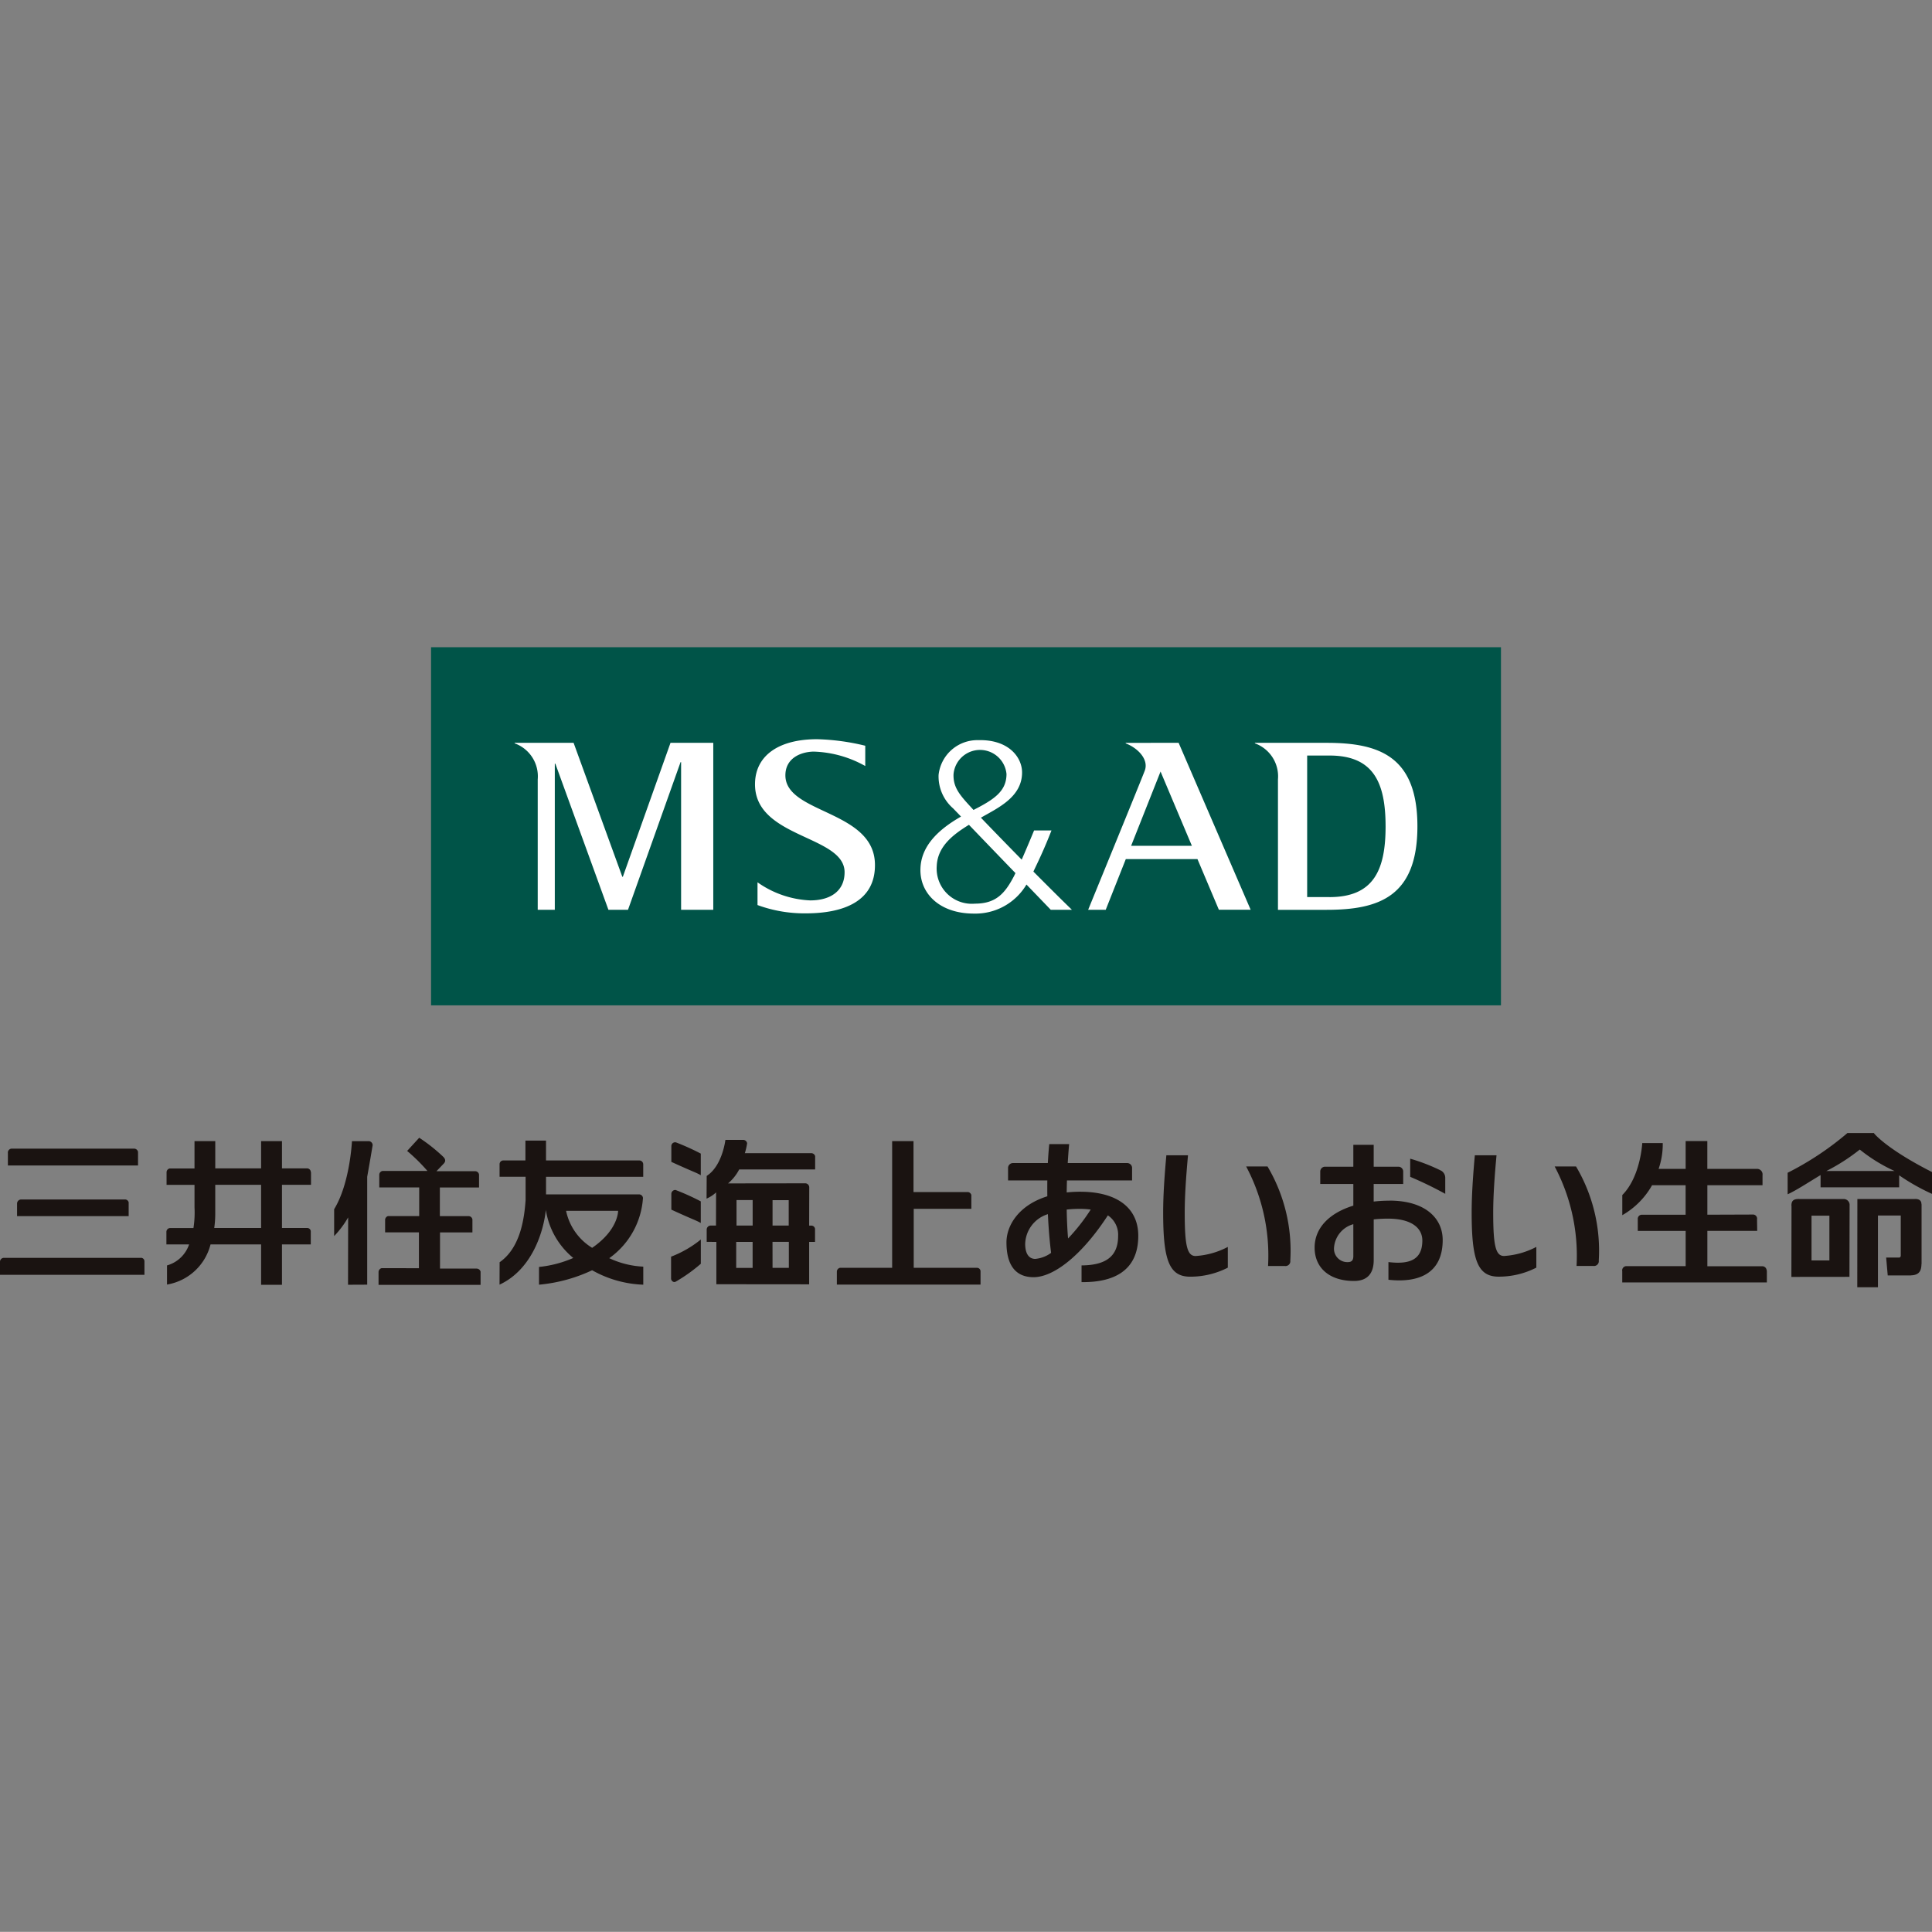
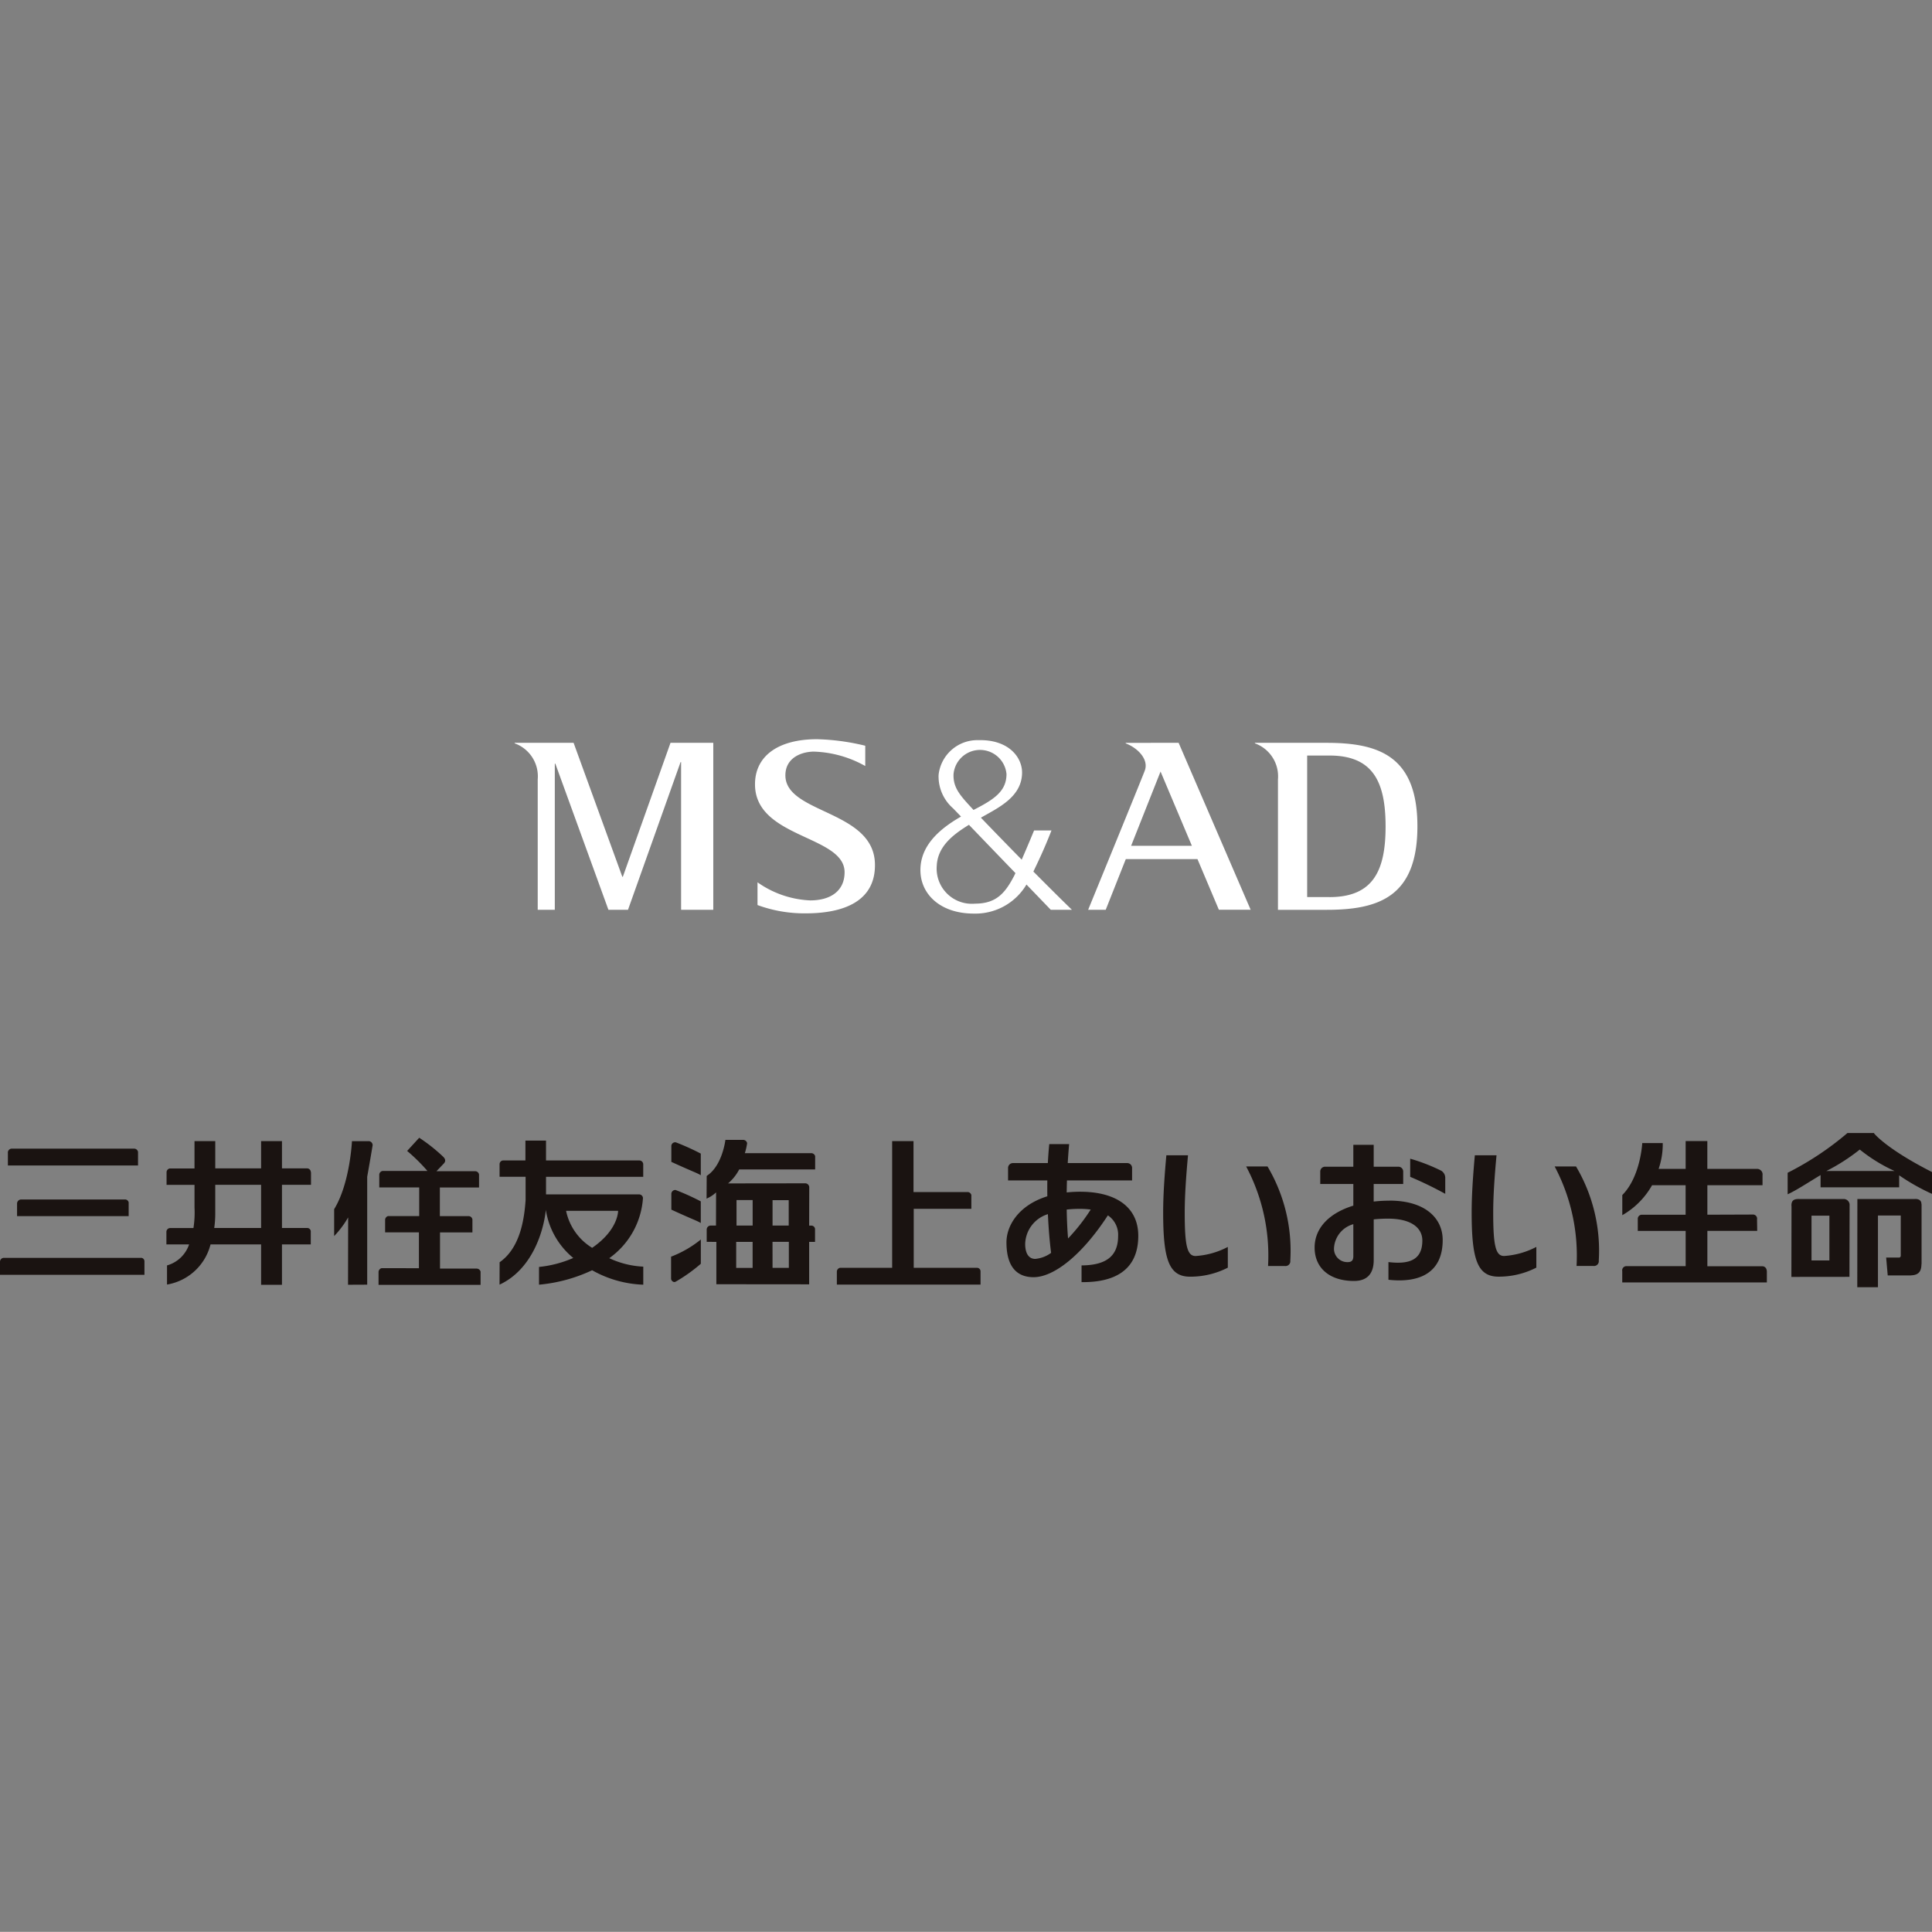
<svg xmlns="http://www.w3.org/2000/svg" height="199.985" viewBox="0 0 200 199.985" width="200">
  <rect x="0" y="0" width="200" height="199.985" fill="#808080" stroke="none" />
-   <path d="m0 0h199.985v199.985h-199.985z" fill="#c9c9c9" opacity=".003" />
  <g transform="translate(44.623 67)">
-     <path d="m0 0h110.756v37.073h-110.756z" fill="#005448" />
+     <path d="m0 0h110.756h-110.756z" fill="#005448" />
    <path d="m187.434 167.727h-.056l-5.044-13.867h-6.1v.056a3.63 3.63 0 0 1 2.388 3.732v13.5h1.768v-15.126h.056l5.494 15.123h2.028l5.44-15.283h.056v15.283h3.331v-17.284h-4.427zm16.826-10.5c0-1.741 1.531-2.423 2.909-2.455a11.567 11.567 0 0 1 5.359 1.492v-2.1a23.383 23.383 0 0 0 -4.989-.676c-3.884 0-6.324 1.626-6.421 4.492-.2 5.792 9.27 5.4 9.27 9.281 0 1.875-1.375 2.914-3.564 2.914a10.2 10.2 0 0 1 -5.45-1.873v2.355a14.112 14.112 0 0 0 4.993.859c3.936 0 7.239-1.253 7.164-5.111-.11-5.595-9.271-5.185-9.271-9.178m25.675 9.959c.371-.781 1.085-2.226 1.87-4.253h-1.8s-.657 1.6-1.282 3.024c-1.607-1.635-3.153-3.228-4.223-4.344 1.709-.99 4.261-2.112 4.261-4.679 0-1.582-1.4-3.428-4.526-3.348a4.037 4.037 0 0 0 -4.116 3.6 4.385 4.385 0 0 0 1.51 3.468c.156.167.445.456.812.844-2.6 1.48-4.133 3.207-4.2 5.384-.089 2.557 1.977 4.658 5.529 4.658a6.146 6.146 0 0 0 5.446-3.007c1.446 1.5 2.519 2.616 2.519 2.616h2.189c-1.083-1.046-2.514-2.476-3.993-3.96m-8.263-10.1a2.753 2.753 0 0 1 5.481 0c0 1.783-1.271 2.629-3.415 3.722l-.309-.337c-1.157-1.253-1.814-2.04-1.758-3.385m6.289 10.516c-.935 1.794-1.848 2.906-4.062 2.906a3.642 3.642 0 0 1 -3.967-3.883c.081-2.074 1.75-3.3 3.334-4.278 1.327 1.381 3.179 3.307 4.817 5-.046.089-.084.174-.122.251m32.336-13.74h-7.428v.055a3.634 3.634 0 0 1 2.387 3.734v13.5h5.049c5.413 0 9.387-1.374 9.387-8.644s-3.993-8.642-9.387-8.642m.284 15.968h-2.31v-14.653h2.31c4.526 0 5.805 2.748 5.808 7.329s-1.282 7.326-5.808 7.326m-21.094-15.968v.055c1.28.488 2.4 1.674 1.975 2.817-.394 1.054-5.863 14.409-5.863 14.409h1.819l2.079-5.247h7.418l2.217 5.244h3.29l-7.457-17.281zm.56 10.657 3.047-7.687 3.243 7.687z" fill="#fff" transform="translate(-167.58 -143.966)" />
  </g>
  <path d="m307.622 185.7h-2.122s-.17 3.477-2.065 5.38v2.085a8.216 8.216 0 0 0 3.081-3.1h3.473v3.054h-4.5a.422.422 0 0 0 -.452.455v1.219h4.957v3.647h-6.123a.439.439 0 0 0 -.441.526v1.163h14.97v-1.044c.021-.645-.459-.633-.459-.633h-5.7v-3.662h5.158l-.017-1.184a.429.429 0 0 0 -.37-.507l-4.771.017v-3.054h5.71v-1.048a.57.57 0 0 0 -.513-.64h-5.2v-2.882h-2.245v2.882h-2.8a7.76 7.76 0 0 0 .429-2.653zm13.319 6.5c0-.481.156-.727.823-.709h4.564a.611.611 0 0 1 .637.664l-.016 7.351v.018l.02.024-6.03.007v-.195.146l.013-7.309zm2.082 5.652h1.851v-4.635h-1.851zm12.472-6.892a21.805 21.805 0 0 1 -3.4-1.922v1.245h-8.135v-1.272c-1.484.9-2.567 1.611-3.408 1.989v-2.226a30.99 30.99 0 0 0 6.188-4.113h2.76v.038s1.241 1.585 5.995 4zm-3.88-2.371a16.723 16.723 0 0 1 -3.574-2.2l-.029-.013a20.15 20.15 0 0 1 -3.454 2.218zm2.8 9.628v-6.2l-.013.012c.013-.628-.706-.538-.706-.538h-5.926l-.01 9.13h2.14v-7.419h2.362v4.1s.029.256-.192.25h-1.321l.163 1.848h2.435s-.119 0 0-.008c.946-.034 1.038-.625 1.058-1.16zm-132.333-10.303v1.28h-10.062v1.818h9.61a.409.409 0 0 1 .425.366 8.307 8.307 0 0 1 -3.49 6.238 9.258 9.258 0 0 0 3.522.876v1.868a11.545 11.545 0 0 1 -5.294-1.495 16.3 16.3 0 0 1 -5.5 1.495v-1.837a11.794 11.794 0 0 0 3.547-.929 8.014 8.014 0 0 1 -2.84-4.979c-.212 2.092-1.352 6.144-4.793 7.741l.009-2.32c2.15-1.493 2.554-4.521 2.689-6.434v-2.415h-2.694v-1.305a.388.388 0 0 1 .347-.382h2.328v-2.055h2.132v2.055h9.628.026a.4.4 0 0 1 .408.375zm-2.6 4.8h-5.387a5.891 5.891 0 0 0 2.7 3.831c2.735-1.881 2.685-3.833 2.685-3.833zm5.978-7.087a.392.392 0 0 0 -.468.4v1.62c2.32 1.062 2.6 1.113 3.048 1.382v-2.239a24.7 24.7 0 0 0 -2.582-1.165zm-.034 4.93a.407.407 0 0 0 -.434.413v1.622c2.32 1.067 2.6 1.116 3.048 1.385v-2.242a24.376 24.376 0 0 0 -2.616-1.18zm.018 9.491a16.575 16.575 0 0 0 2.6-1.854v-2.511a11.2 11.2 0 0 1 -3.08 1.777v2.217.075a.387.387 0 0 0 .306.333.3.3 0 0 0 .172-.039zm5.425-10.172 7.957-.01h-.008a.421.421 0 0 1 .45.412v-.009l-.01 3.974h.245a.393.393 0 0 1 .364.319v1.369h-.608v4.392l-9.607-.009v-4.384l-1-.005v-1.241a.418.418 0 0 1 .421-.445h.541l.009-3.433a3.369 3.369 0 0 1 -.985.645l.013-2.351c1.631-1.045 1.937-3.731 1.937-3.731h1.823a.417.417 0 0 1 .426.35 6.669 6.669 0 0 1 -.235 1.027h6.862a.416.416 0 0 1 .415.31v1.373h-7.862a4.763 4.763 0 0 1 -1.15 1.445zm4.6 4.363h1.673v-2.63h-1.673zm0 4.38h1.687v-2.693h-1.691zm-3.729-4.38h1.67v-2.639h-1.67zm-.034 4.382h1.7v-2.691h-1.7zm-44.024-9.892.008-.007v1.3h-3.005v4.469h2.629a.37.37 0 0 1 .353.323v1.377h-2.983v4.182h-2.159v-4.182h-5.236a5.6 5.6 0 0 1 -4.505 4.156v-1.981a3.385 3.385 0 0 0 2.287-2.175h-2.35v-1.274a.4.4 0 0 1 .4-.422h2.4a10.386 10.386 0 0 0 .11-2.13v-2.338h-2.893v-1.326a.407.407 0 0 1 .316-.37h2.576v-2.831h2.149v2.817h4.746v-2.817h2.16v2.818h2.6a.4.4 0 0 1 .389.409zm-5.158 1.292h-4.746v2.939a10.4 10.4 0 0 1 -.106 1.53h4.853zm74.1 8.593h-6.54v-6.106h5.966v-1.432a.425.425 0 0 0 -.35-.306h-5.639v-5.27h-2.211v13.115h-5.406a.414.414 0 0 0 -.318.371v1.364h14.874v-1.4a.369.369 0 0 0 -.38-.337zm-100.312-11.914v1.321h13.472v-1.4a.41.41 0 0 0 -.4-.344h-12.715a.424.424 0 0 0 -.364.4zm13.767 10.881h-14.179a.407.407 0 0 0 -.405.428v-.005 1.334h14.953v-1.429a.36.36 0 0 0 -.369-.33zm-1.636-6.042h-10.767a.429.429 0 0 0 -.415.443v1.279h11.553v-1.427a.391.391 0 0 0 -.371-.297zm25.2-6.035h-1.713s-.2 4.363-1.843 7.041v2.783a9.873 9.873 0 0 0 1.448-1.933l-.012 6.972 1.984-.009v-11.17c.246-1.365.463-2.647.564-3.269a.422.422 0 0 0 -.429-.419zm7.766 1.645a17.7 17.7 0 0 0 -2.517-2l-1.25 1.365a18.582 18.582 0 0 1 2.1 2.072h-4.642a.405.405 0 0 0 -.343.412v1.293h4.134v2.967h-3.229a.423.423 0 0 0 -.3.361v1.326h3.5v3.71l-3.862-.007a.429.429 0 0 0 -.318.388v1.342h10.563v-1.367a.424.424 0 0 0 -.42-.316h.014-3.794v-3.744h3.355v-1.335a.4.4 0 0 0 -.421-.352h-2.949v-2.964h4.055v-1.342a.407.407 0 0 0 -.421-.345h-3.986l.79-.827h-.008a.392.392 0 0 0 .047-.506.991.991 0 0 0 -.099-.133zm106.761-.186h2.245c-.184 2-.343 4.078-.343 5.952 0 3.475.267 4.474 1.129 4.474a8.309 8.309 0 0 0 3.335-.94v2.146a8.511 8.511 0 0 1 -3.909.934c-2.194 0-2.786-1.779-2.786-6.646 0-1.895.152-3.942.328-5.919m8.267 1.157h2.209a17.108 17.108 0 0 1 2.355 9.732.5.5 0 0 1 -.547.57h-1.753a19.728 19.728 0 0 0 -2.266-10.3m-40.2-1.157h2.242c-.18 2-.339 4.078-.339 5.952 0 3.475.268 4.474 1.131 4.474a8.282 8.282 0 0 0 3.33-.94v2.146a8.5 8.5 0 0 1 -3.906.934c-2.192 0-2.787-1.779-2.787-6.646 0-1.895.153-3.942.33-5.919m8.265 1.157h2.209a17.108 17.108 0 0 1 2.358 9.734.5.5 0 0 1 -.547.57h-1.756a19.664 19.664 0 0 0 -2.264-10.3m14.828 3.535a14.27 14.27 0 0 0 -1.63.092v-1.819h3.056v-1.265a.5.5 0 0 0 -.523-.524h-2.531v-2.265h-2.109v2.265h-2.9a.5.5 0 0 0 -.524.524v1.265h3.424v2.242c-2.439.749-4.007 2.274-4.007 4.343 0 2.094 1.53 3.454 4.078 3.454 1.445 0 2.039-.846 2.039-2.16v-4.215a13.88 13.88 0 0 1 1.475-.077c2.461 0 3.559.987 3.559 2.266 0 1.912-1.207 2.511-3.509 2.23v1.831c3.137.349 5.616-.657 5.616-4.114 0-2.251-1.8-4.079-5.511-4.079m-3.739 5.735c0 .412-.141.632-.577.632a1.38 1.38 0 0 1 -1.425-1.441 2.731 2.731 0 0 1 2-2.486zm9.115-8.821a.862.862 0 0 1 .4.752v1.631a39.835 39.835 0 0 0 -3.629-1.759v-1.878a19.073 19.073 0 0 1 3.228 1.254m-37.386 2.166a13.569 13.569 0 0 0 -1.4.073q.006-.622.026-1.242h6.742v-1.268a.505.505 0 0 0 -.526-.528h-6.135c.038-.672.088-1.335.145-1.967h-2.057c-.063.621-.112 1.287-.148 1.967h-3.592a.506.506 0 0 0 -.526.528v1.269h4.065c-.007.541-.007 1.091 0 1.64-2.99.931-4.231 3.052-4.231 4.768 0 2.451 1.017 3.607 2.808 3.607 2.1 0 5.019-2.291 7.69-6.4a2.411 2.411 0 0 1 1.061 2.142c0 2.243-1.458 3.02-3.785 3.039v1.73c3.229.041 5.872-1.1 5.872-4.794 0-2.954-2.283-4.563-6.013-4.563m-5.694 5.392a3.32 3.32 0 0 1 2.351-3.071c.065 1.444.179 2.826.332 4.007a3.253 3.253 0 0 1 -1.643.624c-.621 0-1.041-.492-1.041-1.56m4.44-.555c-.076-.9-.124-1.916-.14-2.992a11.832 11.832 0 0 1 1.317-.072 8.3 8.3 0 0 1 1.167.072 19.611 19.611 0 0 1 -2.344 2.992" fill="#1a1311" transform="translate(-135.495 -67.37)" />
</svg>